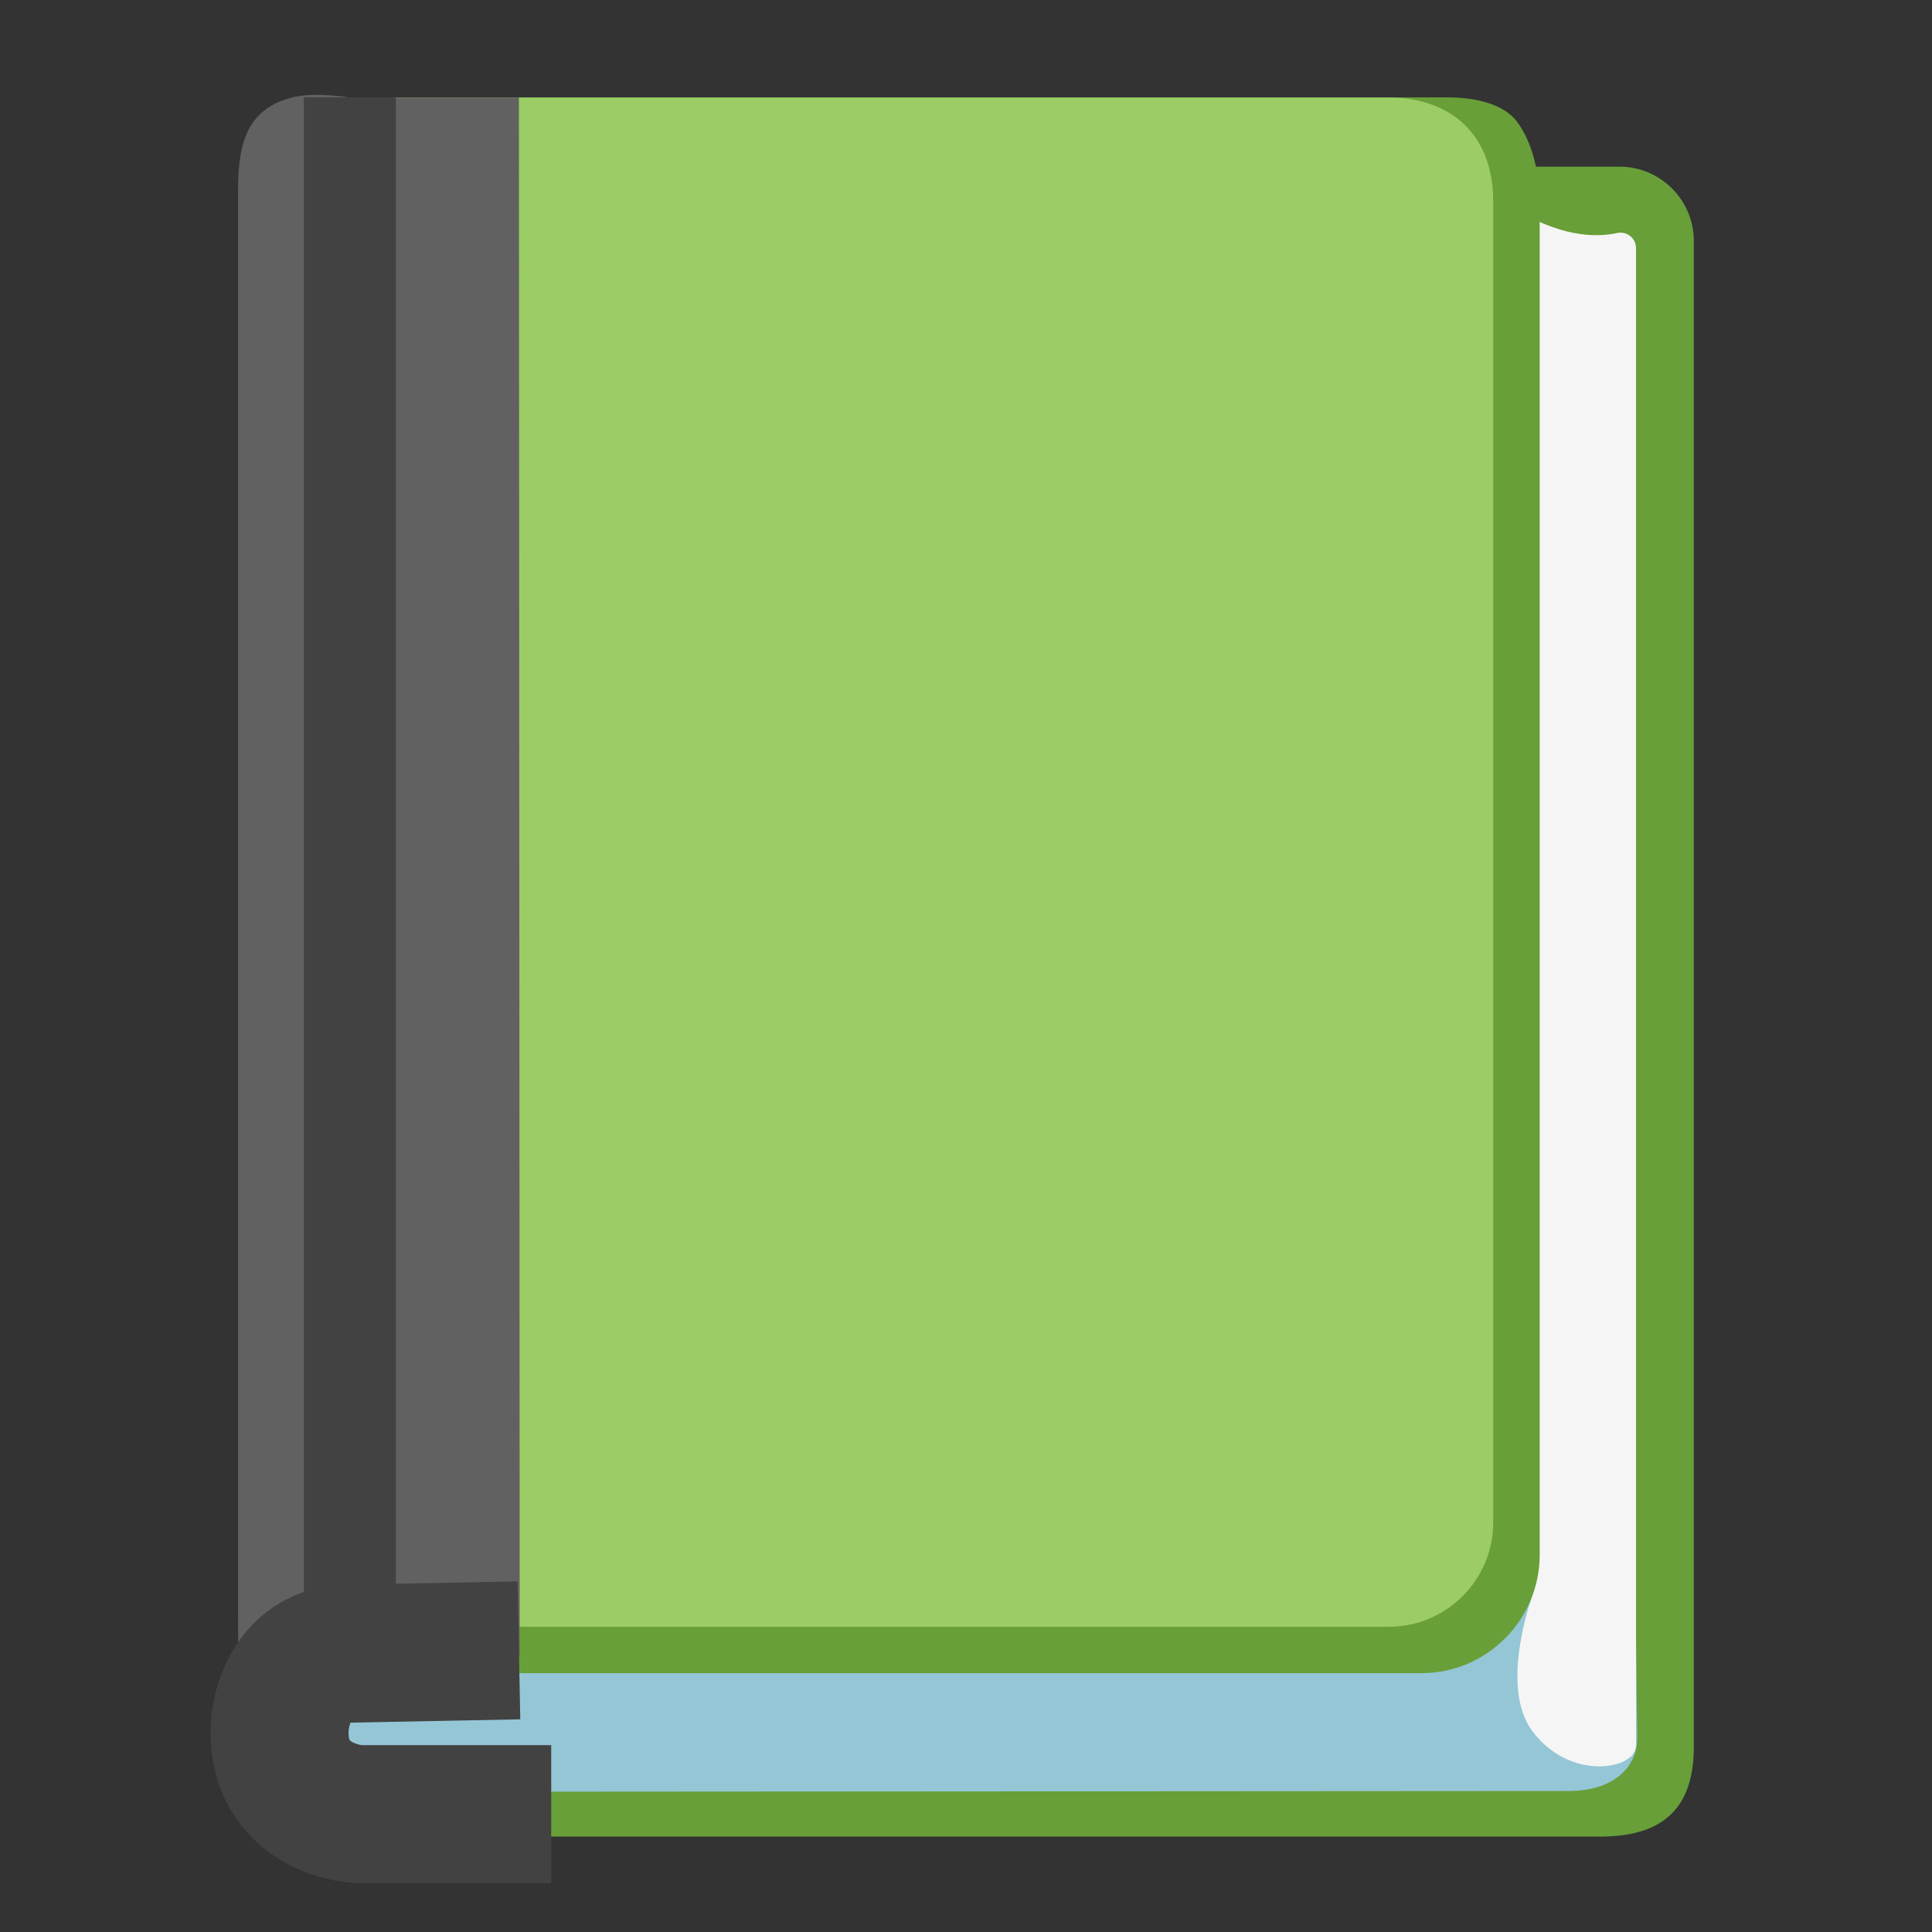
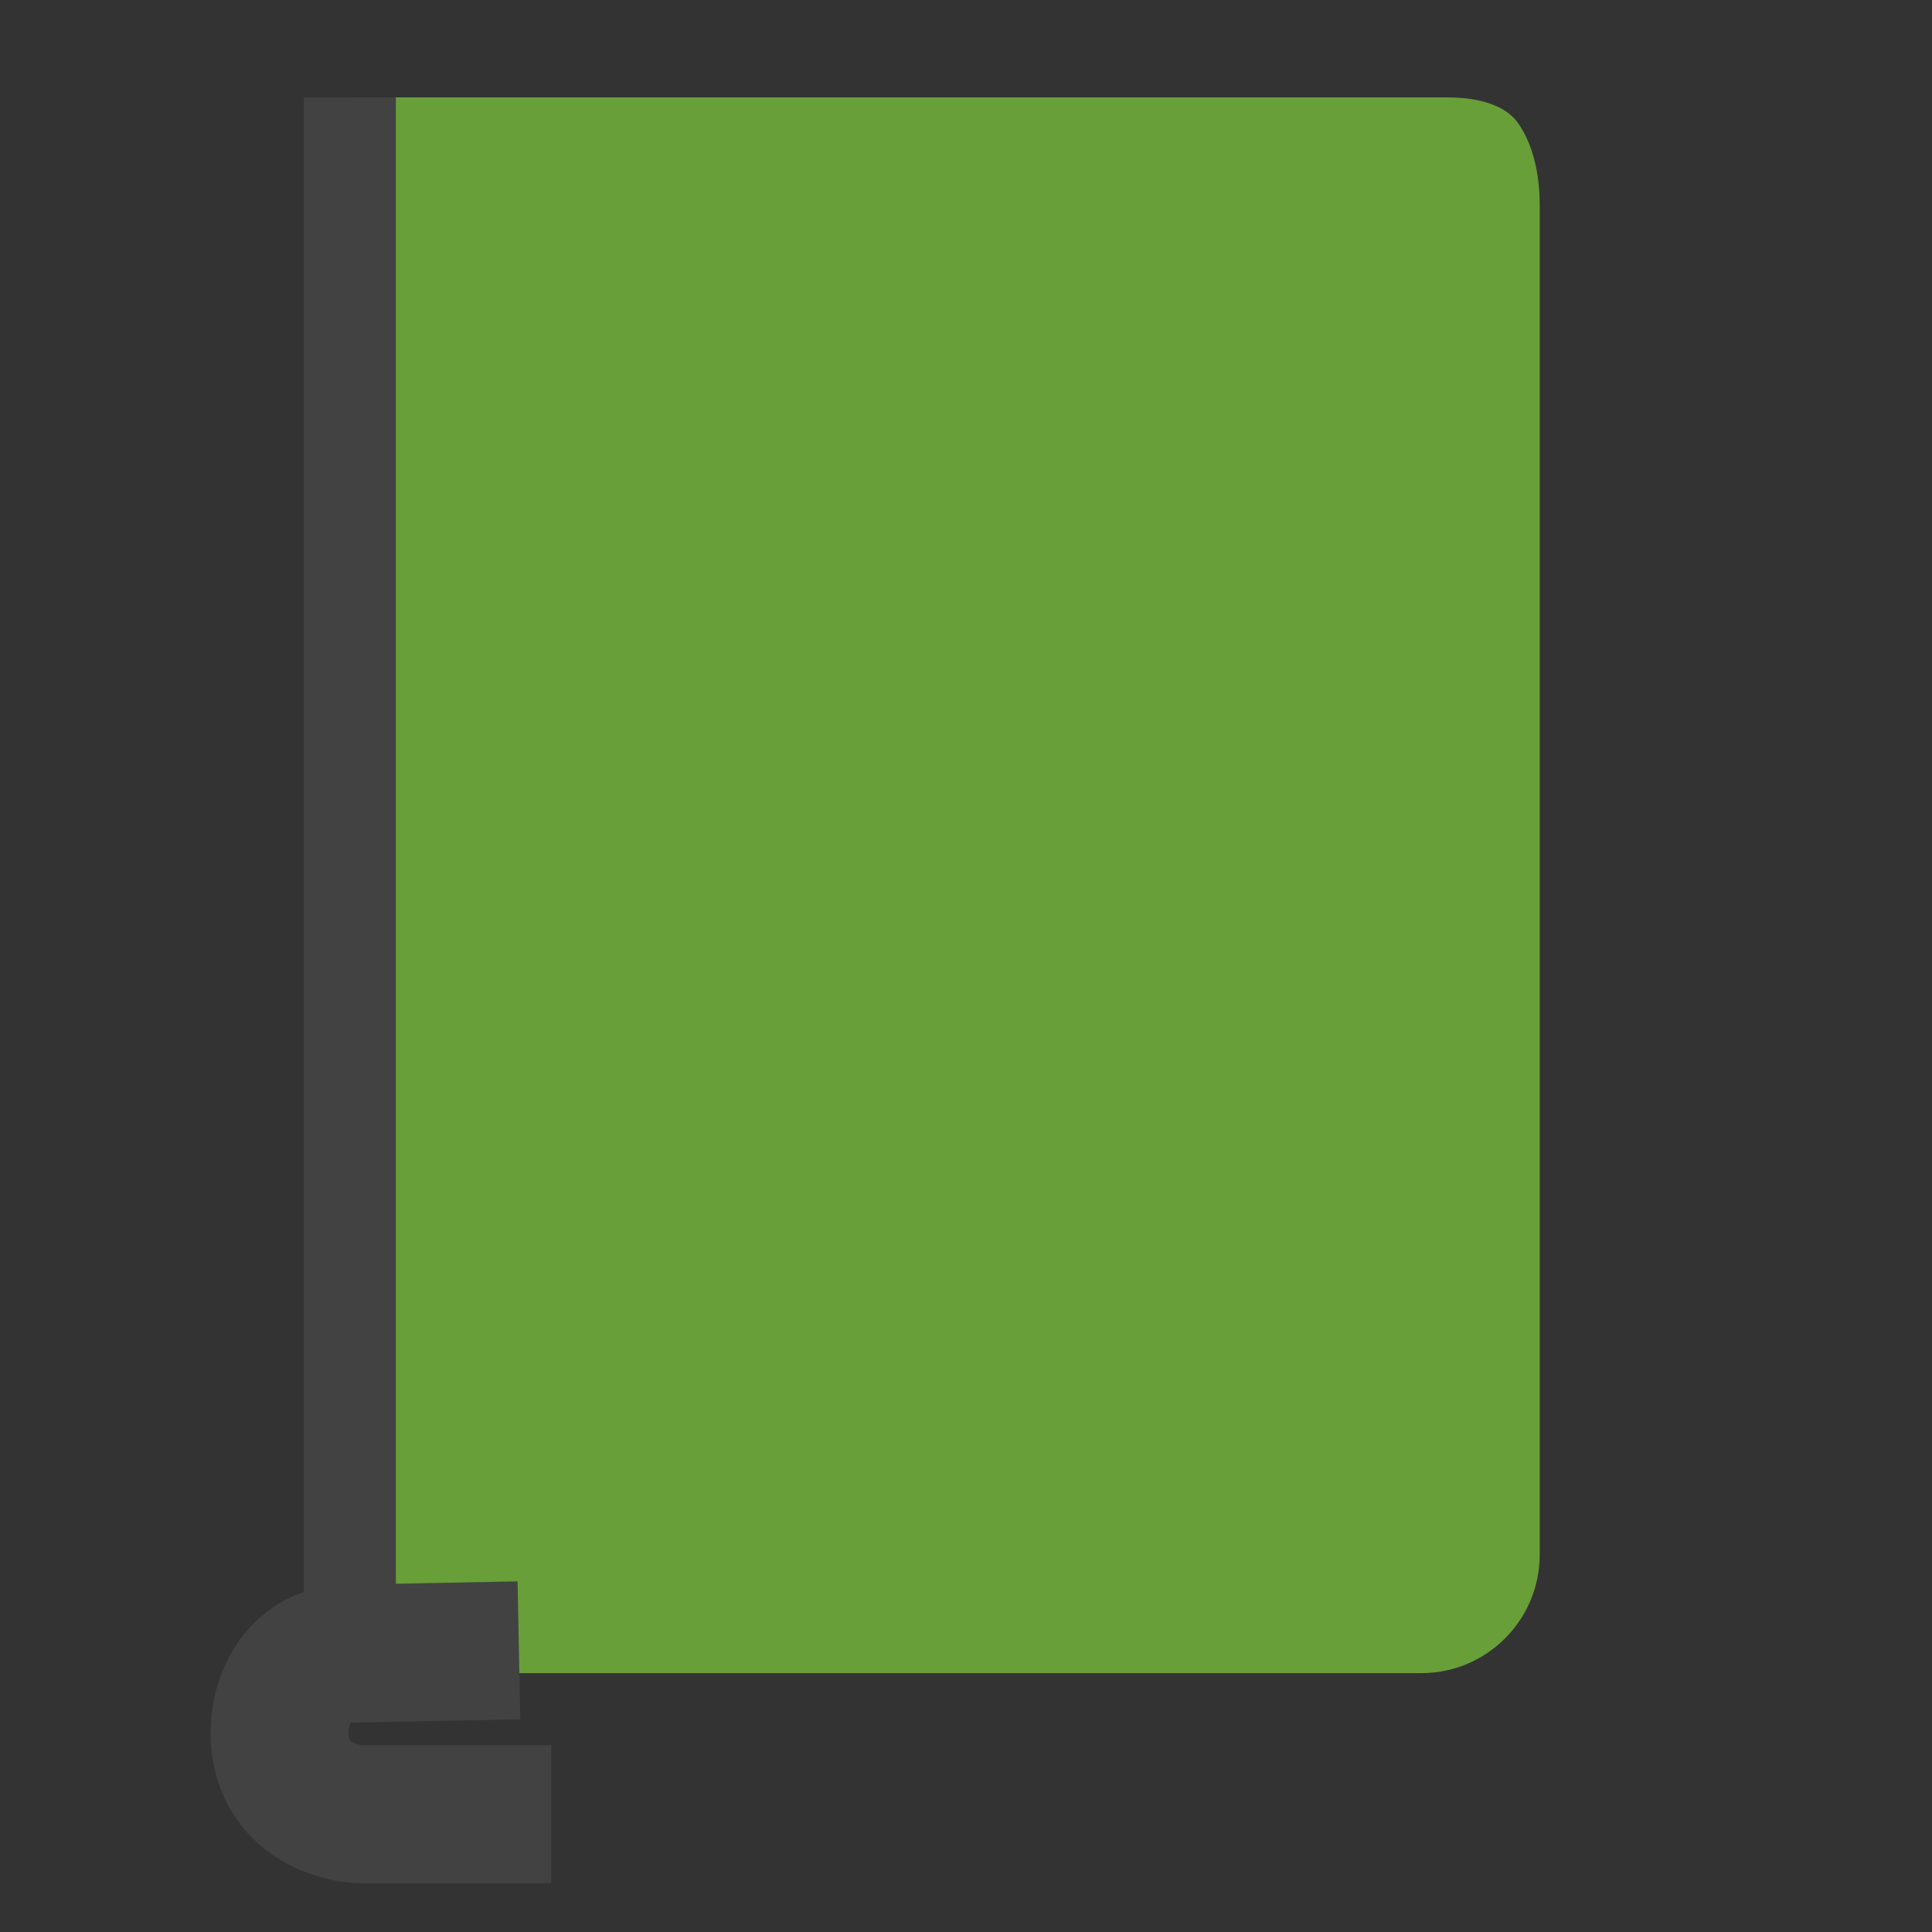
<svg xmlns="http://www.w3.org/2000/svg" width="42" height="42" viewBox="0 0 42 42" fill="none">
  <rect x="0" y="0" width="42" height="42" fill="#333333" stroke="none" />
-   <path d="M34.788 39.926H11.872C11.327 39.926 11.458 39.483 11.458 38.939V4.61C11.458 4.066 11.901 3.623 12.446 3.623H35.205C36.097 3.623 36.822 4.348 36.822 5.24V37.974C36.822 39.24 36.222 39.926 34.788 39.926Z" fill="#689F38" />
-   <path d="M6.08 37.78C6.08 38.417 7.087 38.952 7.724 38.952L34.102 38.935C35.08 38.935 35.592 38.417 35.592 37.78L35.51 30.785H6.08V37.78Z" fill="#94C6D6" />
-   <path d="M33.295 34.742C33.295 34.742 32.596 36.662 33.305 37.623C34.129 38.739 35.566 38.47 35.566 37.948V5.395C35.566 5.178 35.366 5.021 35.156 5.066C34.7 5.165 33.879 5.168 32.79 4.446L33.295 34.742Z" fill="#F5F5F5" />
  <path d="M30.896 36.373H7.757V2.117C7.757 2.117 30.722 2.117 31.464 2.117C32.209 2.117 32.734 2.317 32.98 2.648C33.301 3.078 33.472 3.731 33.472 4.446V33.797C33.472 35.218 32.32 36.373 30.896 36.373Z" fill="#689F38" />
-   <path d="M30.191 35.365H8.381C7.475 35.365 6.743 34.63 6.743 33.728V3.757C6.743 2.851 7.478 2.12 8.381 2.12H30.191C31.444 2.12 32.462 2.835 32.462 4.39V33.098C32.458 34.348 31.444 35.365 30.191 35.365Z" fill="#9CCC65" />
-   <path d="M11.298 36.012C11.298 36.012 11.281 2.602 11.281 2.12H7.606C7.606 2.12 6.848 1.989 6.343 2.12C5.427 2.359 5.175 3.025 5.175 4.112V35.09C5.175 37.288 5.309 38.24 5.975 38.935C5.936 38.43 6.261 36.694 6.527 36.219C6.763 35.799 11.298 36.012 11.298 36.012Z" fill="#616161" />
  <path d="M7.606 2.117V36.373" stroke="#424242" stroke-width="2" stroke-miterlimit="10" />
  <path d="M11.281 35.877L7.573 35.95C6.336 35.95 5.913 37.275 6.133 38.151C6.408 39.257 7.55 39.438 7.832 39.438C8.115 39.438 11.983 39.438 11.983 39.438" stroke="#424242" stroke-width="3" stroke-miterlimit="10" />
</svg>